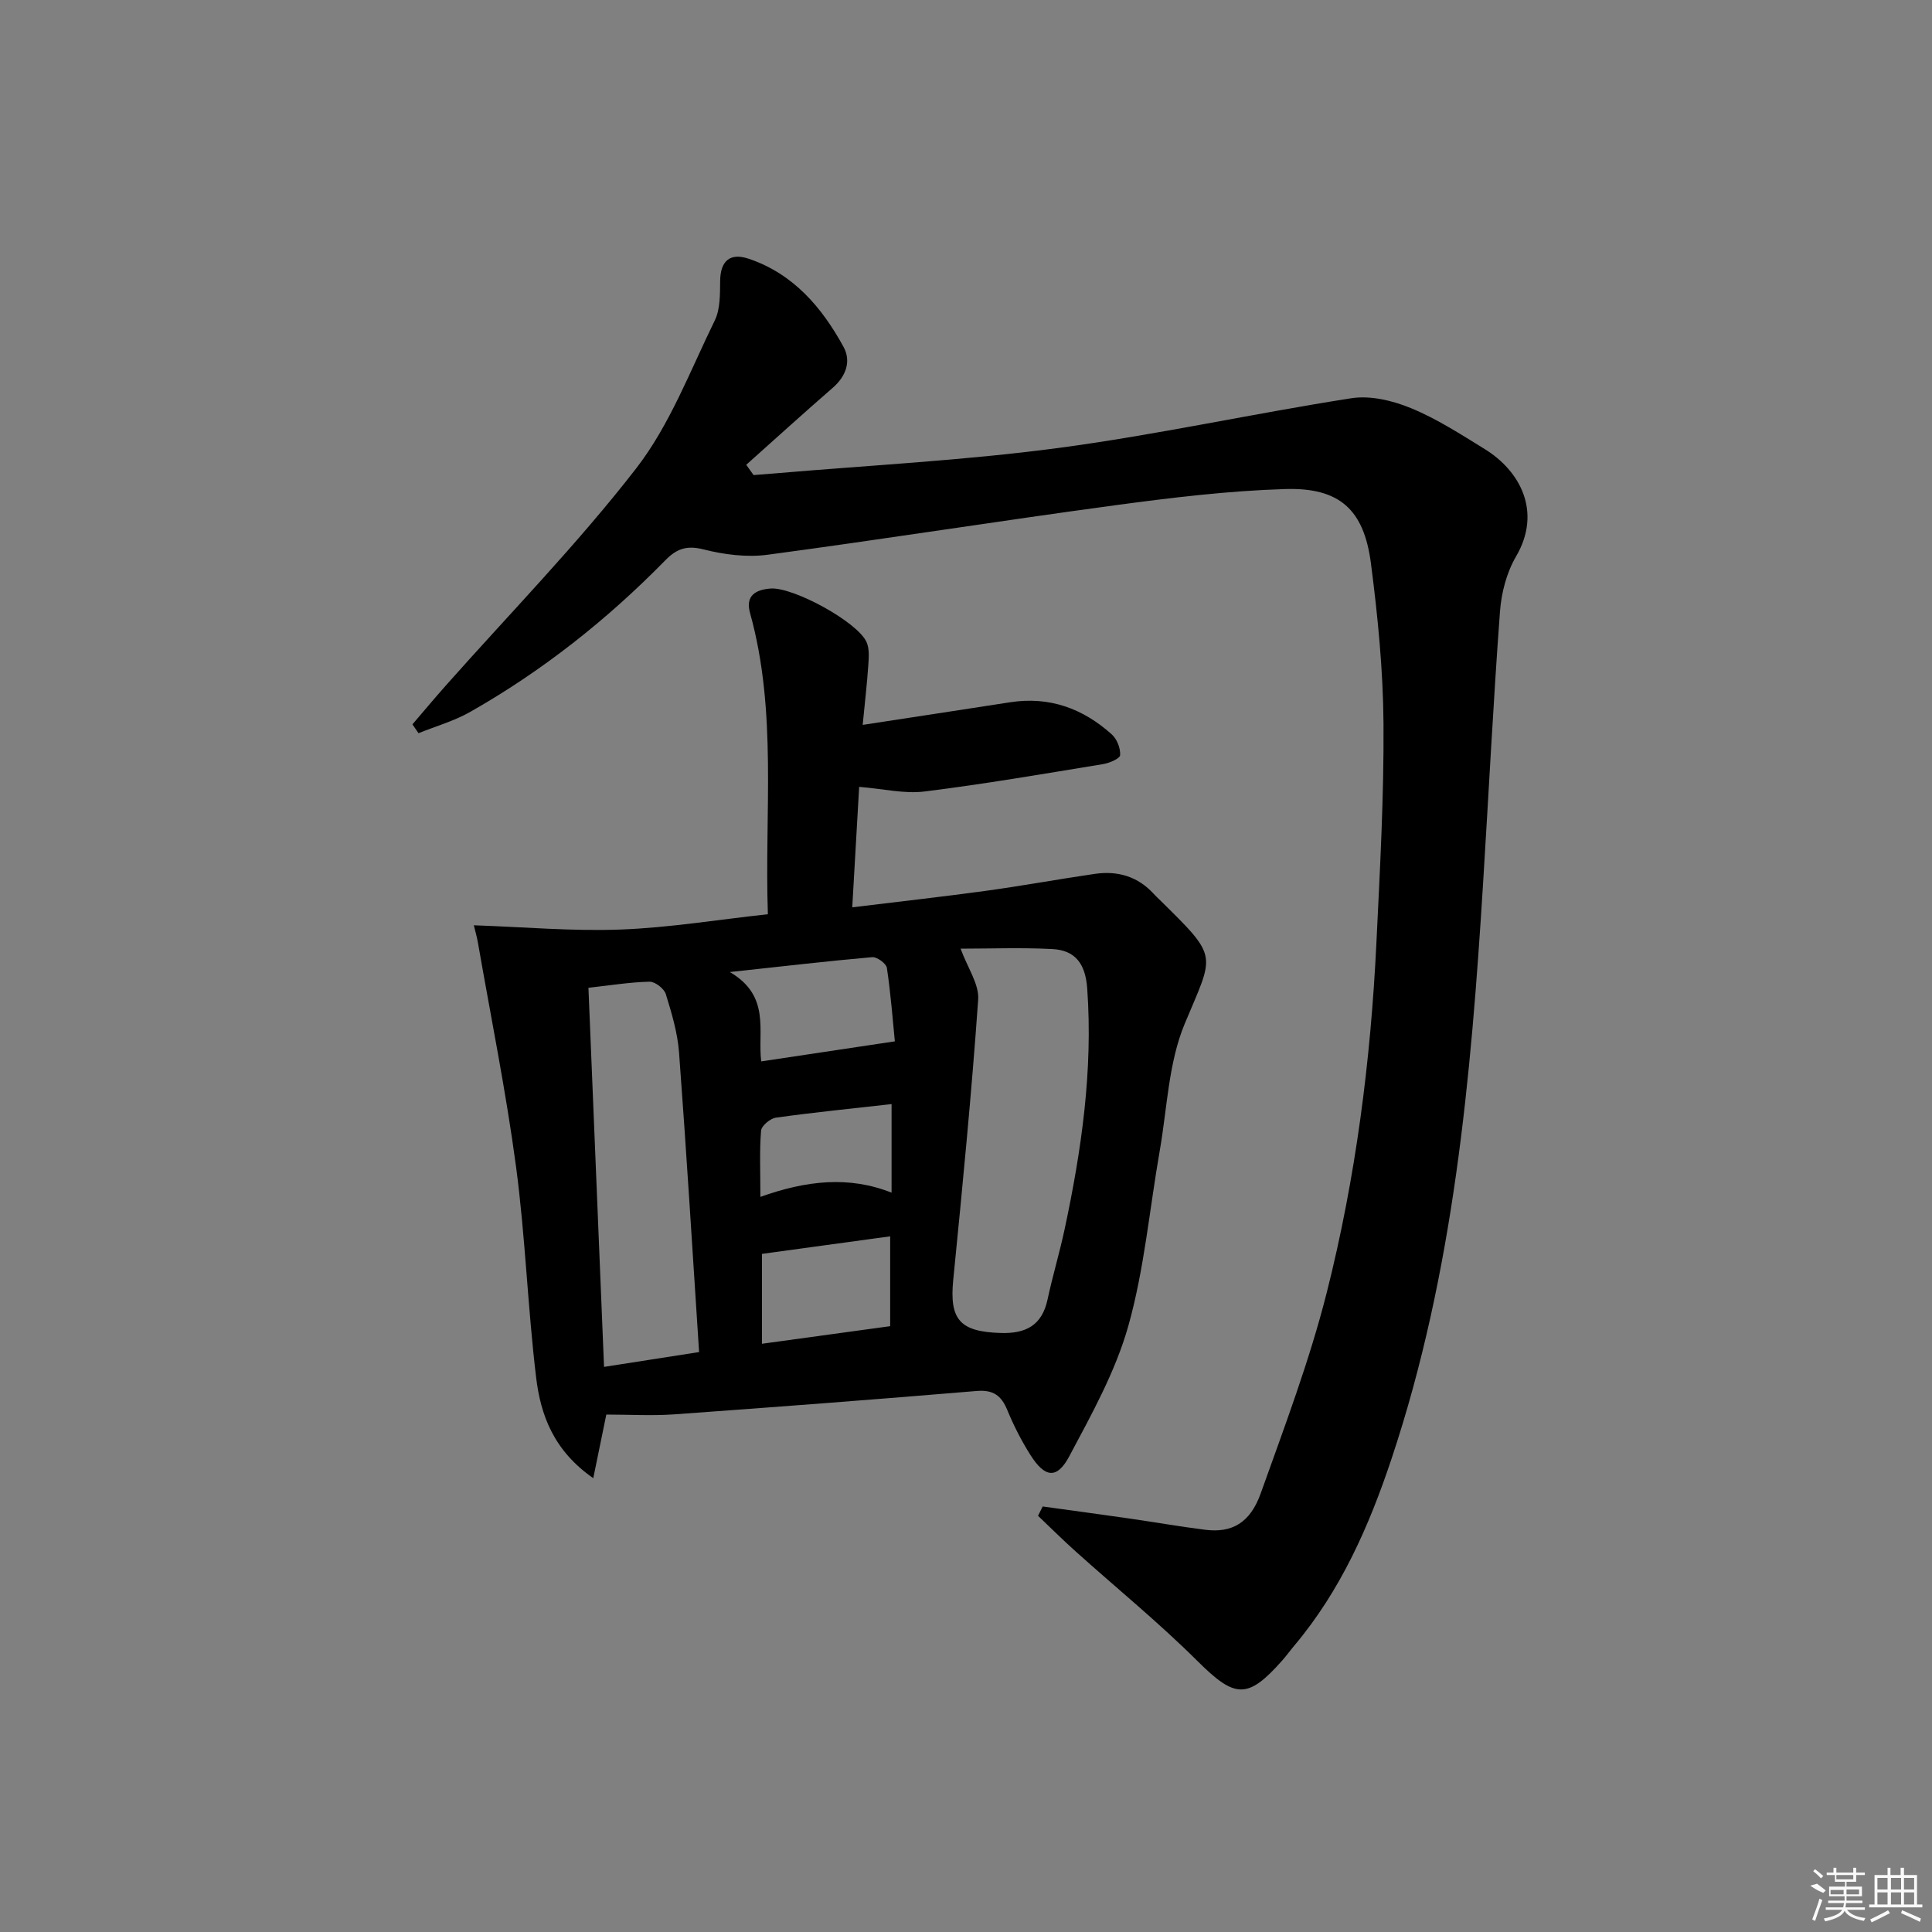
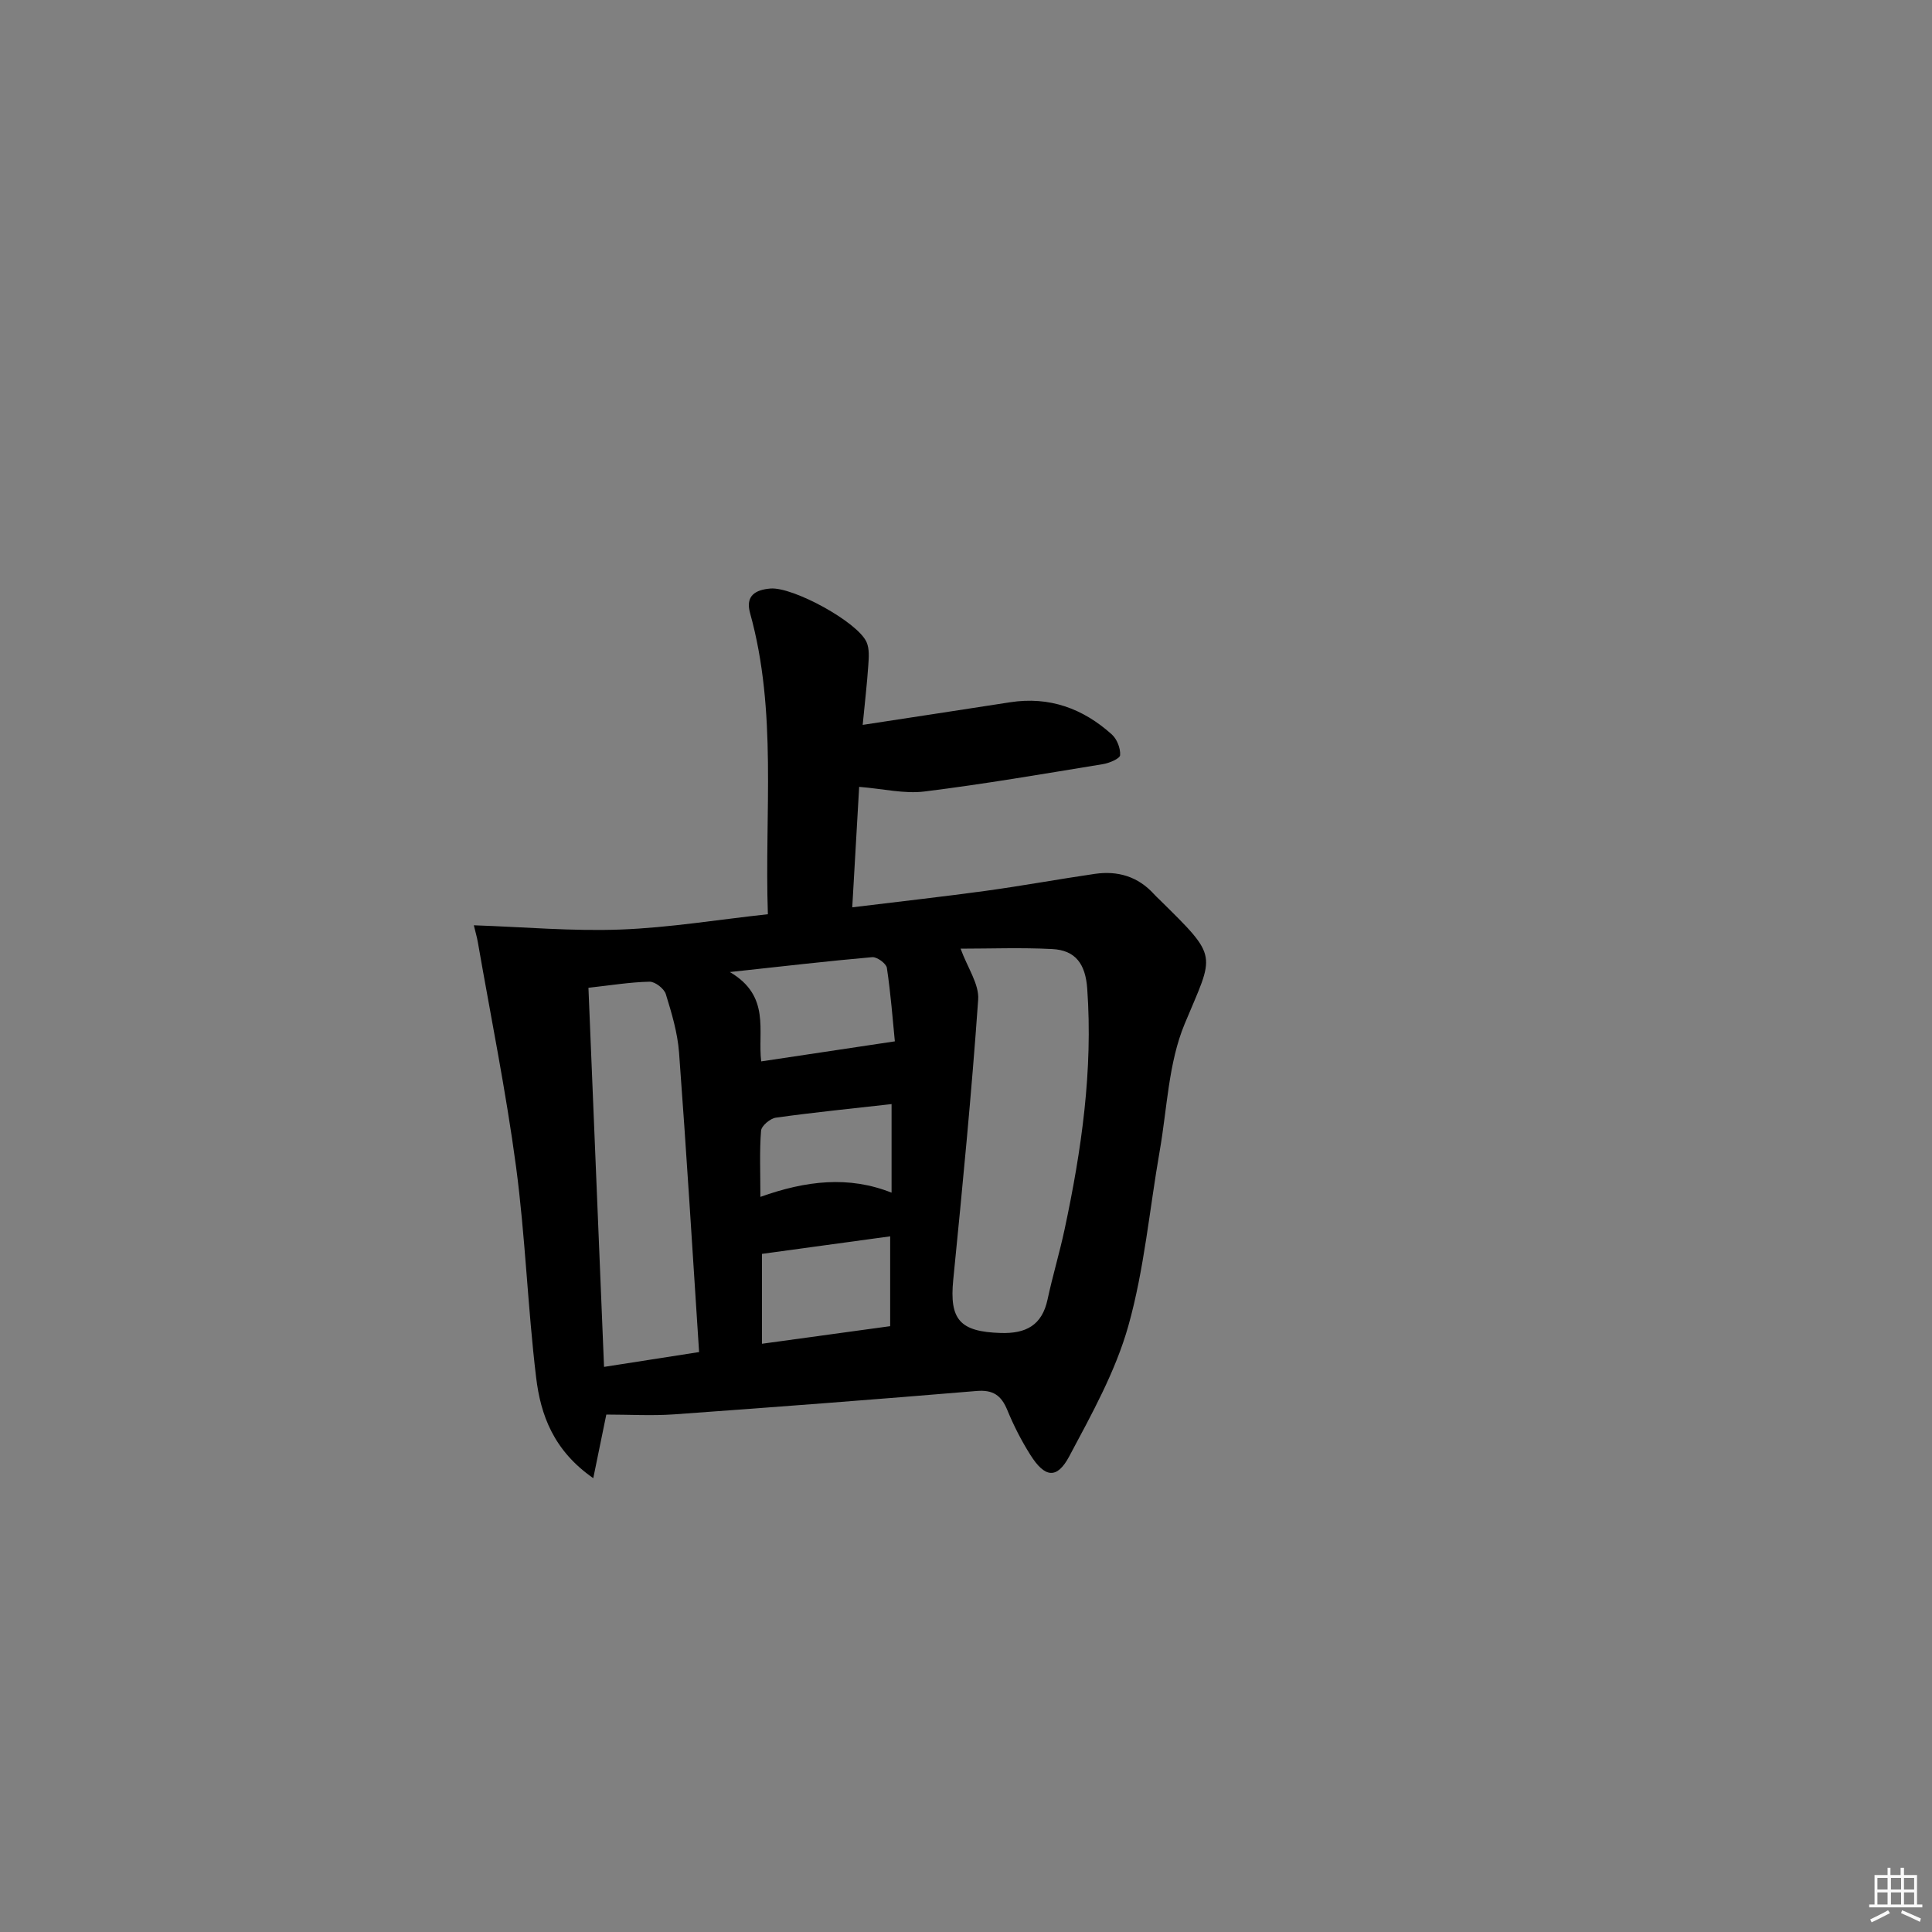
<svg xmlns="http://www.w3.org/2000/svg" enable-background="new 0 0 400 400" viewBox="0 0 400 400">
  <rect x="0" y="0" width="400" height="400" fill="#808080" stroke="none" />
  <path d="m125.53 292.87c-.79 3.87-1.65 8.06-2.7 13.17-8.24-5.73-10.9-13.1-11.83-20.85-1.75-14.51-2.23-29.17-4.16-43.65-2.08-15.57-5.22-31-7.91-46.48-.19-1.1-.52-2.18-.83-3.49 10.35.35 20.4 1.26 30.41.88 10.06-.38 20.07-2.04 30.47-3.17-.72-21.09 1.99-41.94-3.69-62.36-1-3.6 1.13-4.82 4.23-5.07 4.66-.37 18.03 6.91 19.89 11.09.62 1.39.47 3.21.36 4.81-.25 3.77-.7 7.54-1.16 12.33 10.65-1.63 20.58-3.14 30.5-4.68 8.14-1.27 15.11 1.28 21.08 6.66 1.07.96 1.82 2.88 1.72 4.29-.05.72-2.25 1.65-3.58 1.86-12.29 2.01-24.58 4.13-36.93 5.66-4.16.52-8.53-.56-13.52-.96-.45 7.8-.92 16.12-1.43 24.94 9.63-1.18 18.65-2.18 27.64-3.41 7.56-1.04 15.07-2.42 22.62-3.52 4.73-.68 8.91.56 12.21 4.2.33.37.7.71 1.06 1.06 12.52 12.32 11.42 11.07 5.29 25.81-3.36 8.08-3.62 17.46-5.16 26.27-2.12 12.1-3.19 24.49-6.5 36.25-2.65 9.42-7.59 18.29-12.24 27.02-2.54 4.77-5.05 4.43-8.03-.29-1.86-2.94-3.47-6.09-4.79-9.31-1.25-3.03-2.94-4.23-6.37-3.94-20.87 1.75-41.75 3.34-62.64 4.84-4.6.32-9.25.04-14.01.04zm73.35-96.46c1.43 3.95 3.87 7.35 3.64 10.56-1.36 19.36-3.24 38.68-5.16 57.99-.82 8.25 1.35 10.76 9.82 11.02 5.22.16 8.56-1.57 9.71-6.96 1.04-4.86 2.48-9.62 3.52-14.48 3.51-16.42 5.89-32.93 4.69-49.84-.36-5.09-2.4-7.97-7.26-8.21-6.4-.33-12.85-.08-18.96-.08zm-54.14 83.52c-1.39-21.31-2.63-41.68-4.15-62.02-.31-4.09-1.52-8.15-2.74-12.09-.35-1.14-2.22-2.59-3.37-2.57-4.07.09-8.12.76-12.65 1.26 1.07 26.13 2.14 52.1 3.23 78.49 6.88-1.08 13.17-2.06 19.68-3.07zm12.86-60.18c9.25-1.39 18-2.7 27.67-4.15-.44-4.45-.85-9.86-1.65-15.21-.14-.91-2.05-2.3-3.03-2.22-9.28.81-18.54 1.9-29.48 3.08 8.52 5.01 5.71 12.2 6.49 18.5zm26.7 36.22c-8.95 1.22-17.57 2.4-26.54 3.63v18.61c9.04-1.24 17.67-2.43 26.54-3.64 0-6.24 0-12.15 0-18.6zm-26.87-8.17c9.45-3.37 18.29-4.4 27.16-.87 0-6.6 0-12.49 0-18.34-8.21.93-16.1 1.71-23.95 2.81-1.17.16-2.98 1.68-3.07 2.7-.34 4.23-.14 8.5-.14 13.7z" />
-   <path d="m215.88 311.9c5.98.83 11.96 1.63 17.93 2.49 5.26.76 10.5 1.68 15.77 2.34 5.45.67 9.24-1.39 11.44-7.55 4.91-13.74 10.1-27.46 13.67-41.57 5.99-23.7 9.1-47.95 10.28-72.39.73-15.11 1.57-30.25 1.47-45.37-.08-11.1-1.18-22.24-2.61-33.26-1.45-11.1-6.5-15.68-17.74-15.34-11.75.36-23.5 1.78-35.16 3.35-24.01 3.24-47.95 7.04-71.97 10.25-4.33.58-9.03-.02-13.29-1.1-3.47-.88-5.56-.16-7.9 2.23-12.06 12.31-25.48 22.94-40.49 31.45-3.31 1.87-7.07 2.93-10.63 4.37-.42-.61-.84-1.22-1.26-1.83 2.28-2.66 4.53-5.35 6.86-7.98 13.24-14.94 27.26-29.27 39.46-45.01 6.98-9.01 11.18-20.23 16.27-30.62 1.16-2.36 1.08-5.44 1.12-8.2.05-4.11 2-5.91 5.94-4.58 9.22 3.12 15.13 10.06 19.6 18.23 1.63 2.98.53 6.08-2.23 8.48-6.03 5.24-11.95 10.62-17.91 15.94.51.71 1.01 1.42 1.52 2.13 1.47-.12 2.95-.23 4.42-.35 19.54-1.68 39.17-2.67 58.59-5.25 20.35-2.7 40.46-7.15 60.76-10.31 3.96-.62 8.58.5 12.38 2.07 5.34 2.2 10.3 5.42 15.25 8.47 7.26 4.48 11.89 12.93 6.46 22.22-1.94 3.31-3.03 7.48-3.32 11.34-1.39 18.74-2.33 37.52-3.5 56.28-2.51 40.34-6.06 80.51-18.96 119.2-4.66 13.98-10.54 27.28-20.13 38.68-.86 1.02-1.64 2.11-2.52 3.1-7.21 8.14-9.8 7.77-17.59.03-8.01-7.97-16.81-15.13-25.22-22.69-2.64-2.37-5.16-4.88-7.73-7.32.32-.64.64-1.29.97-1.93z" />
  <g fill="#fafafa">
-     <path d="m374.8 390.4 1.4-.4c.7.5 1.3 1 1.8 1.4l-.5.5c-1.5-.6-2.1-1.1-2.7-1.5zm1 7.3-.6-.3c.5-1.4 1.1-2.8 1.5-4.3.2.1.4.2.6.3-.5 1.3-1 2.8-1.5 4.3zm-.4-10.3.4-.4c.4.3 1 .8 1.7 1.4l-.5.5c-.4-.5-1-1-1.6-1.5zm2.5.3h1.7v-1h.6v1h3.5v-1h.6v1h1.8v.5h-1.8v1.4h-2v1h3.2v2h-3.2v.9h3.3v.5h-3.4c0 .3-.1.6-.1.9h4v.5h-3.7c.7.9 1.9 1.5 3.8 1.7-.1.2-.2.4-.3.6-2.1-.4-3.5-1.1-4-2.1-.4 1-1.8 1.7-4 2.2-.1-.2-.2-.4-.3-.6 2.1-.4 3.4-1 3.8-1.8h-3.4v-.5h3.6c.1-.3.1-.6.2-.9h-3.3v-.5h3.4c0-.3 0-.6 0-.9h-3.2v-2h3.3v-1h-2.1v-1.4h-1.7v-.5zm1.1 3.5v1h2.7c0-.3 0-.4 0-.4 0-.1 0-.2 0-.2 0-.1 0-.2 0-.3h-2.7zm1.2-3v.9h3.5v-.9zm4.7 3h-2.6v.6.4h2.6z" />
    <path d="m393.6 386.7h.6v1.5h2.7v6.1h1.1v.6h-11v-.6h1.1v-6.1h2.7v-1.5h.6v1.5h2.1v-1.5zm-2.7 8.8.4.6c-1.2.6-2.5 1.3-3.8 1.9-.1-.2-.2-.4-.3-.6 1.2-.6 2.5-1.2 3.7-1.9zm-2.2-6.7v2.4h2.1v-2.4zm0 3v2.5h2.1v-2.5zm2.8-3v2.4h2.1v-2.4zm0 3v2.5h2.1v-2.5zm6 6.1c-1.4-.7-2.7-1.3-3.9-1.8l.2-.6c1.5.6 2.7 1.2 3.9 1.7zm-1.2-9.1h-2.1v2.4h2.1zm-2.1 3v2.5h2.1v-2.5z" />
  </g>
</svg>